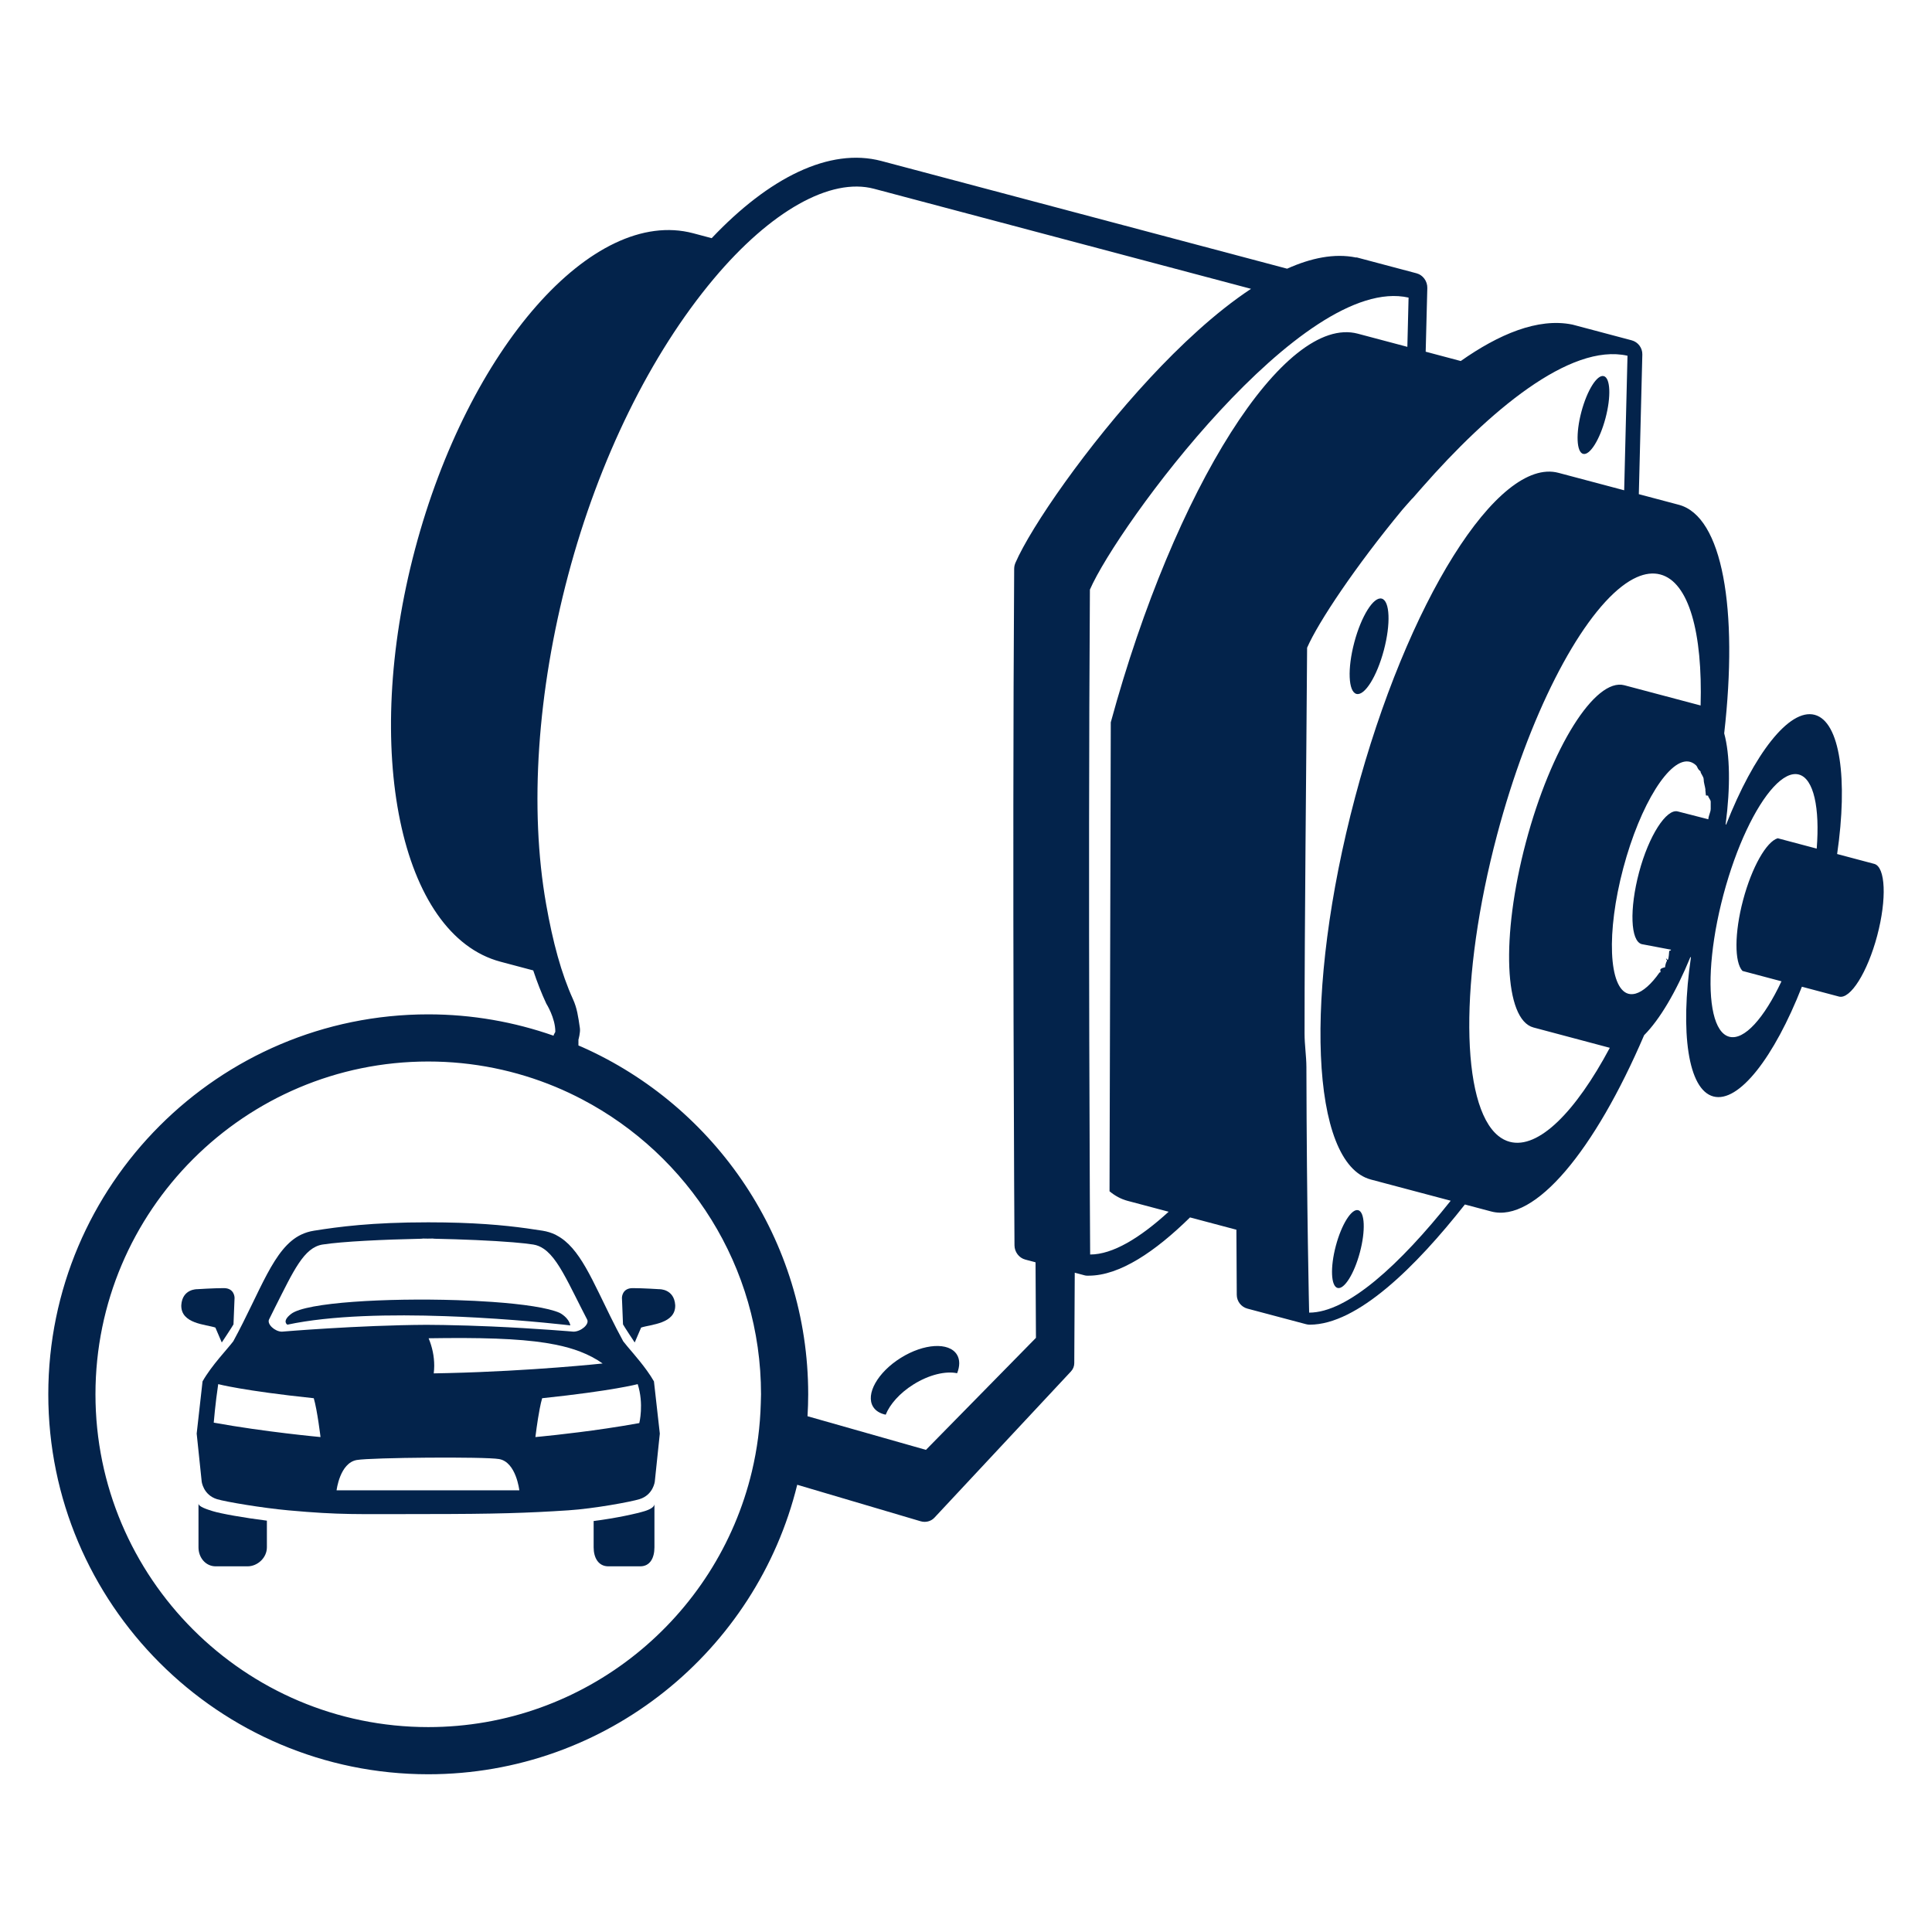
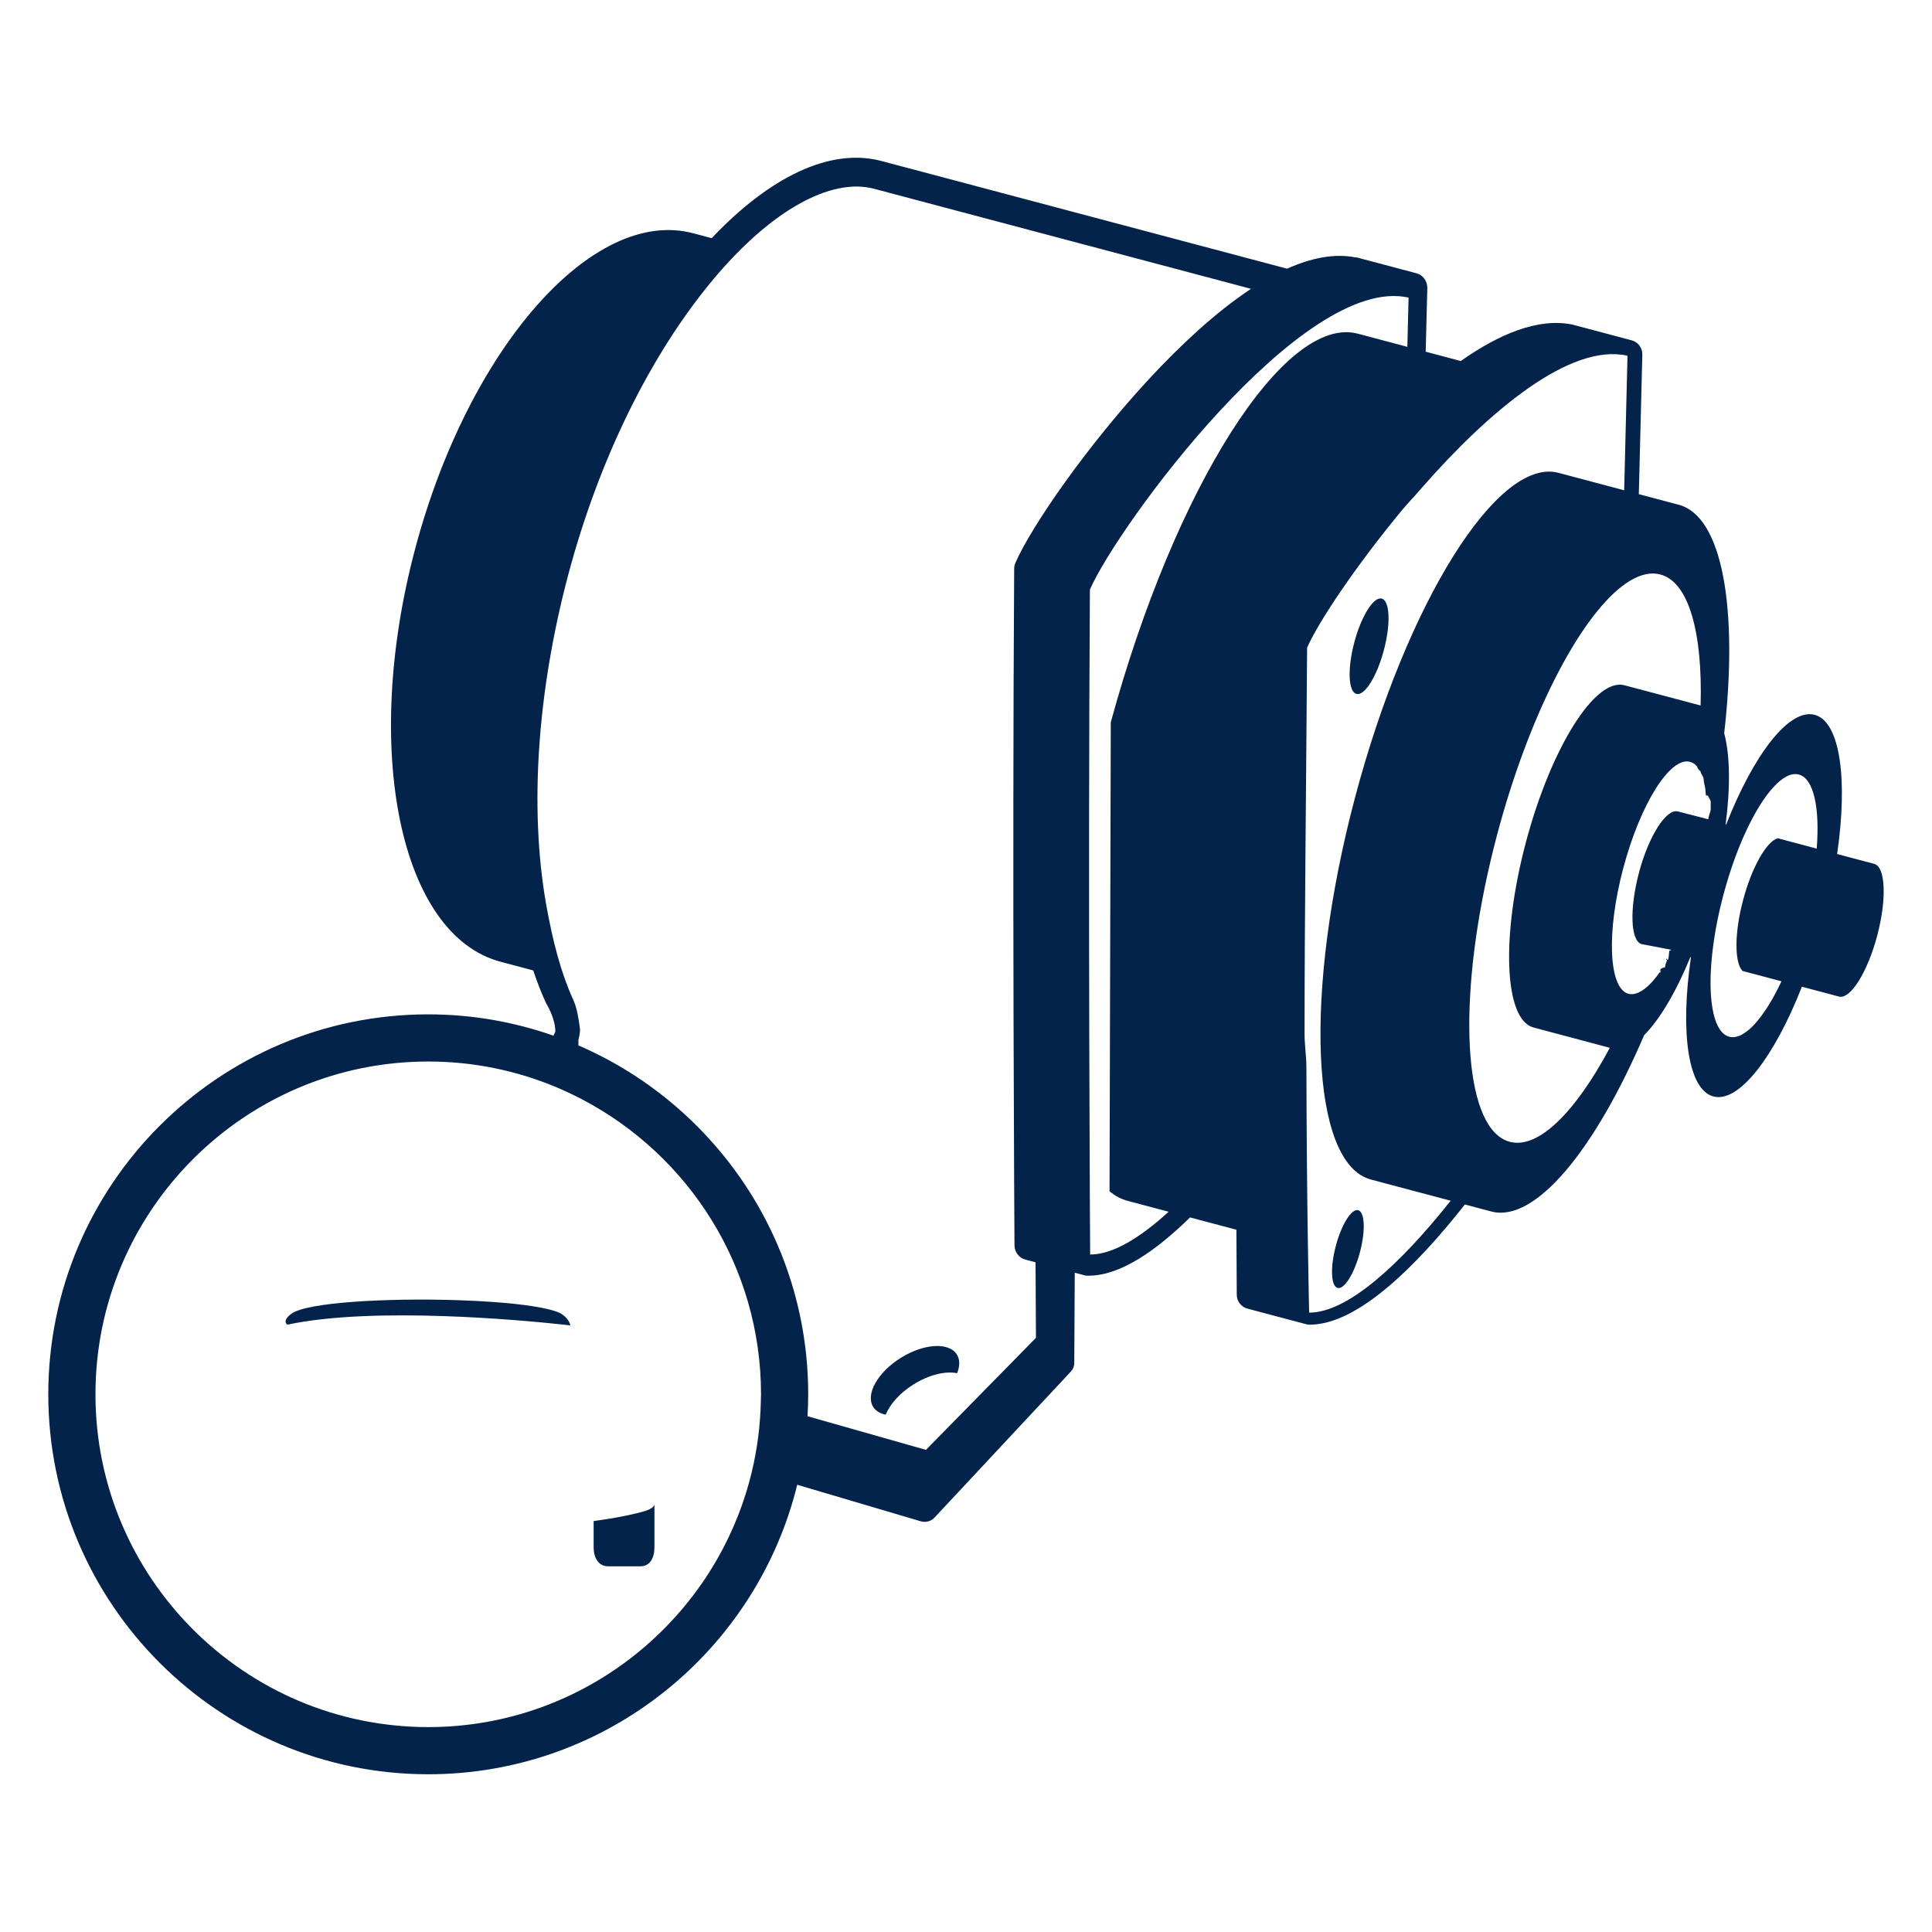
<svg xmlns="http://www.w3.org/2000/svg" version="1.1" id="Layer_1" x="0px" y="0px" viewBox="0 0 500 500" style="enable-background:new 0 0 500 500;" xml:space="preserve">
  <g>
    <path style="fill:#03234B;" d="M229.221,366.121c1.066-2.687,3.632-5.608,7.206-7.842c4.033-2.522,8.297-3.509,11.276-2.89   c0.716-1.811,0.757-3.519-0.063-4.834c-2.038-3.261-8.537-2.875-14.519,0.862c-5.985,3.739-9.182,9.415-7.148,12.676   C226.638,365.153,227.781,365.822,229.221,366.121z" />
    <path style="fill:#03234B;" d="M358.141,168.267c1.809-6.808,1.563-12.785-0.549-13.346c-2.111-0.561-5.289,4.504-7.098,11.318   c-1.807,6.812-1.56,12.785,0.551,13.344C353.158,180.147,356.334,175.081,358.141,168.267z" />
    <path style="fill:#03234B;" d="M346.161,333.32c1.721,0.459,4.313-3.676,5.786-9.234c1.479-5.556,1.277-10.43-0.447-10.889   c-1.723-0.457-4.314,3.676-5.79,9.234C344.237,327.987,344.436,332.863,346.161,333.32z" />
-     <path style="fill:#03234B;" d="M409.712,117.462c1.725,0.459,4.317-3.674,5.79-9.234c1.477-5.554,1.273-10.431-0.447-10.888   c-1.723-0.457-4.317,3.678-5.792,9.236C407.789,112.133,407.991,117.009,409.712,117.462z" />
    <path style="fill:#03234B;" d="M485.047,223.569l-9.599-2.55c2.825-19.376,0.772-34.272-5.81-36.022   c-6.584-1.744-15.75,10.171-22.91,28.401l-0.136-0.035c1.271-9.724,1.125-18.061-0.371-23.575   c3.668-32.148-0.419-56.143-11.74-59.149l-10.354-2.748c0.403-16.186,0.736-29.471,0.907-36.133   c0.044-1.717-1.099-3.244-2.764-3.686l-15.174-4.029c-0.073-0.019-0.14-0.035-0.213-0.05c-8.9-1.809-19.063,2.562-28.841,9.439   l-9.076-2.412c0.181-7.083,0.327-12.783,0.422-16.477c0.042-1.749-1.106-3.367-2.796-3.816l-15.443-4.1   c-0.073-0.017-0.159,0.023-0.234,0.01c-5.579-1.135-11.644,0.129-17.809,2.898L228.122,41.668   c-13.455-3.57-29.167,4.362-43.938,19.97l-4.773-1.269c-25.997-6.897-58.192,29.759-72.001,81.773   c-13.803,52.014-3.857,99.857,22.136,106.755l8.454,2.245c1.01,3.042,2.136,5.919,3.38,8.592c0,0,2.357,3.722,2.335,7.268   c-0.002,0.213-0.382,0.573-0.462,1.033c-10.16-3.56-21.065-5.521-32.426-5.521c-54.22,0-98.329,44.106-98.329,98.329   s44.109,98.334,98.329,98.334c46.154,0,84.961-31.969,95.493-74.922l31.935,9.446c1.3,0.384,2.689,0.023,3.572-0.924l35.34-37.856   c0.547-0.584,0.851-1.344,0.853-2.136l0.125-23.41l2.639,0.703c0.321,0.083,0.661,0.065,0.991,0.065   c8.035-0.01,17.233-6.271,26.202-15.076l12.002,3.184c0.05,10.411,0.094,16.616,0.094,16.853c0.012,1.675,1.145,3.136,2.766,3.567   l15.17,4.029c0.315,0.085,0.638,0.127,0.96,0.125c12.334-0.013,27.452-14.994,40.141-31.105l6.824,1.809   c11.329,3.006,26.797-15.839,39.561-45.619c4.022-4.041,8.266-11.176,11.971-20.21l0.148,0.036   c-2.829,19.382-0.774,34.276,5.808,36.024c6.582,1.748,15.754-10.165,22.908-28.399l9.601,2.549   c2.94,0.78,7.369-6.278,9.887-15.756C488.333,232.676,487.988,224.35,485.047,223.569z M196.894,363.081   c-0.156,6.079-0.941,12.001-2.299,17.706c-9.023,37.904-43.142,66.183-83.766,66.183c-47.491,0-86.123-38.633-86.123-86.127   c0-47.488,38.633-86.126,86.123-86.126c11.643,0,22.748,2.335,32.888,6.541c2.382,0.988,4.706,2.087,6.975,3.277   c27.468,14.409,46.259,43.198,46.259,76.307C196.951,361.594,196.913,362.335,196.894,363.081z M262.782,145.685   c-0.077,0.173-0.139,0.359-0.187,0.541c-0.082,0.309-0.122,0.63-0.128,0.951c-0.528,80.638,0.075,174.178,0.081,175.11   c0.012,1.705,1.149,3.255,2.796,3.691l2.652,0.707l0.106,19.549l-28.468,28.991l-30.649-8.708c0.107-1.879,0.175-3.768,0.175-5.673   c0-40.04-24.066-74.54-58.481-89.861c-0.323-0.144-0.654-0.274-0.979-0.415v-1.506c0,0,0.535-1.874,0.377-2.963   c-0.44-3.056-0.745-5.209-1.793-7.509c-3.013-6.643-5.202-14.687-6.955-24.629c-4.36-24.754-2.293-54.987,5.709-85.132   c7.953-29.963,21.341-57.178,37.643-76.636c14.744-17.596,30.275-26.321,41.518-23.337l97.562,25.893   c-9.403,6.213-18.566,14.921-26.1,23.025C281.341,115.329,266.845,136.32,262.782,145.685z M287.467,186.942l-0.321,121.359   c1.431,1.189,2.99,2.032,4.684,2.479l10.615,2.817c-7.459,6.812-14.502,11.076-20.315,11.068c0,0-0.588-91.936-0.065-172.071   c7.156-16.482,55.118-81.767,82.472-75.575c-0.071,2.937-0.181,7.308-0.315,12.743l-12.82-3.405   C332.431,81.325,304.022,126.183,287.467,186.942z M354.79,305.265l20.651,5.481c-13.094,16.463-26.673,28.977-36.634,28.962   c0,0-0.634-26.544-0.71-63.532c-0.006-2.837-0.478-5.725-0.478-8.677c0-30.202,0.44-66.08,0.659-99.863   c2.879-6.628,12.585-21.143,24.664-35.732c0.772-0.931,1.669-1.863,2.46-2.792c0.059-0.067,0.173-0.135,0.23-0.206   c0.791-0.924,1.617-1.846,2.424-2.765c17.204-19.607,38.242-37.451,53.141-34.076c-0.152,6.265-0.465,19.063-0.86,34.821   l-17.005-4.515c-15.66-4.158-39.22,33.417-52.623,83.92C337.302,256.796,339.13,301.109,354.79,305.265z M390.723,295.501   c-0.244-0.065-0.482-0.146-0.716-0.232c-0.058-0.023-0.113-0.046-0.165-0.067c-0.207-0.085-0.407-0.175-0.605-0.276   c-0.029-0.013-0.054-0.027-0.083-0.04c-0.48-0.254-0.951-0.561-1.394-0.922c-9.766-7.888-10.16-40.819-0.315-77.918   c8.176-30.79,21.049-55.588,32.277-64.282c0.655-0.505,1.3-0.955,1.94-1.35c0.013-0.006,0.025-0.012,0.035-0.021   c0.64-0.39,1.273-0.728,1.897-1.004c2.145-0.953,4.198-1.221,6.102-0.714c7.407,1.965,10.953,15.128,10.419,33.903l-19.736-5.237   c-7.581-2.013-18.992,16.202-25.482,40.65c-6.49,24.447-5.612,45.911,1.971,47.923l19.747,5.258   C407.761,287.771,398.137,297.469,390.723,295.501z M434.211,210.002c-2.94-0.782-7.507,6.278-10.023,15.756   c-2.516,9.48-2.237,17.803,0.699,18.587l7.591,1.438c-0.148,0.292-0.327,0.284-0.477,0.284h-0.004   c-0.279,3.933-0.557,1.61-0.839,2.094c-0.029,0.046,0.304,0.388,0.277,0.432c-0.284,0.493-0.505,1.266-0.505,1.719   c0,0.002,0,0.004,0,0.004c-1.967,0.463-0.943,0.903-1.243,1.323c-0.008,0.012-0.191,0.029-0.203,0.039   c-2.095,2.996-4.29,4.938-6.178,5.462c-0.628,0.177-1.281,0.203-1.853,0.052c-5.14-1.362-5.761-15.91-1.361-32.49   c4.4-16.578,12.12-28.91,17.263-27.548c0.572,0.156,1.151,0.478,1.61,0.945c0.396,0.399,0.294,0.905,1.124,1.51   c0,0.607,0.822,1.314,0.822,2.109c0,0.797,0.324,1.679,0.464,2.643c0,0.002-0.041,0.006-0.041,0.01   c0.069,0.476,0.107,0.972,0.153,1.485c0.002,0.019,0.567,0.038,0.571,0.063c0.042,0.505,0.67,1.027,0.67,1.567   c0,0.006,0,0.01,0,0.011c0,0.54,0,1.095,0,1.661c0,0.054,0,0.108,0,0.159c0,0.868-0.575,1.777-0.617,2.71L434.211,210.002z    M470.163,219.618l-10.089-2.677c-2.913,0.86-6.699,7.463-8.965,16c-2.264,8.527-2.251,16.15-0.15,18.341l10.087,2.679   c-4.488,9.539-9.654,15.374-13.519,14.348c-3.87-1.022-5.458-8.656-4.629-19.167c0.054-0.632,0.112-1.275,0.181-1.928   c0.004-0.046,0.008-0.094,0.013-0.14c0.138-1.323,0.315-2.683,0.528-4.077c0.012-0.067,0.019-0.138,0.033-0.206   c0.098-0.626,0.198-1.258,0.309-1.897c0.015-0.083,0.031-0.167,0.044-0.255c0.252-1.408,0.536-2.848,0.857-4.306   c0.021-0.088,0.04-0.173,0.058-0.263c0.146-0.651,0.298-1.306,0.459-1.967c0.021-0.092,0.04-0.188,0.067-0.284   c0.179-0.74,0.367-1.485,0.565-2.23c0.198-0.743,0.403-1.481,0.613-2.211c0.031-0.1,0.058-0.2,0.088-0.302   c0.186-0.64,0.376-1.275,0.572-1.903c0.027-0.094,0.056-0.188,0.084-0.282c0.442-1.419,0.909-2.808,1.389-4.148   c0.029-0.088,0.062-0.173,0.094-0.257c0.215-0.605,0.442-1.206,0.666-1.794c0.025-0.063,0.05-0.131,0.073-0.194   c0.507-1.314,1.027-2.579,1.56-3.795c0.025-0.048,0.046-0.098,0.069-0.15c0.257-0.582,0.517-1.154,0.78-1.711   c4.49-9.564,9.666-15.418,13.536-14.393C469.406,201.477,470.996,209.107,470.163,219.618z" />
-     <path style="fill:#03234B;" d="M51.37,389.117v11.333c0,2.71,1.885,4.915,4.449,4.915h8.255c2.563,0,4.996-2.204,4.996-4.915   v-6.904c-5.9-0.744-11.927-1.808-14.052-2.473C53.569,390.621,51.37,389.924,51.37,389.117z" />
-     <path style="fill:#03234B;" d="M57.395,347.433c0,0,2.757-4.136,3.032-4.688l0.277-6.893c0,0-0.003-2.485-2.761-2.485   c-2.755,0-6.89,0.275-6.89,0.275s-3.863-0.135-4.136,4.137c-0.14,4.83,6.341,4.966,8.821,5.794L57.395,347.433z" />
    <g>
      <path style="fill:#03234B;" d="M166.854,391.073c-1.972,0.618-7.319,1.819-13.219,2.565v6.812c0,2.71,1.24,4.915,3.801,4.915    h8.258c2.561,0,3.674-2.204,3.674-4.915v-11.196C169.368,390.001,168.222,390.648,166.854,391.073z" />
-       <path style="fill:#03234B;" d="M167.425,354.709c-2.265-3.153-4.991-6.055-6.107-7.544c-0.004-0.007-0.022-0.024-0.022-0.024    c-2.421-4.441-4.395-8.642-6.231-12.404c-1.196-2.451-2.335-4.719-3.493-6.725c-2.208-3.825-4.507-6.713-7.457-8.271    c-0.125-0.066-0.243-0.148-0.37-0.209c-1.021-0.485-2.118-0.833-3.314-1.024c-1.286-0.204-2.656-0.413-4.135-0.616    c-5.94-0.819-13.696-1.556-25.465-1.556c-14.702,0-23.151,1.149-29.601,2.172c-1.197,0.191-2.295,0.539-3.312,1.024    c-7.134,3.422-10.423,14.524-17.555,27.609c0,0-0.018,0.016-0.022,0.024c-1.442,1.923-5.58,6.2-7.923,10.335l-1.518,13.512    l1.297,12.412c0,0,0.389,3.442,3.944,4.553c2.209,0.686,11.752,2.286,18.454,2.895c13.673,1.238,17.425,0.963,35.544,0.963    c18.123,0,26.395-0.274,36.924-0.963c6.718-0.441,16.248-2.209,18.456-2.895c3.553-1.111,3.941-4.553,3.941-4.553l1.023-9.768    l0.277-2.644l-1.519-13.512C168.713,356.566,168.086,355.628,167.425,354.709z M155.96,352.868c0,0-18.049,1.952-39.973,2.483    c-1.235,0.03-2.479,0.056-3.736,0.077c0.074-0.656,0.124-1.317,0.124-1.985c0-2.458-0.512-4.843-1.452-7.099    c1.57-0.025,3.082-0.043,4.547-0.054c12.839-0.098,21.733,0.372,28.368,1.718c2.372,0.481,4.459,1.076,6.325,1.797    C152.343,350.647,154.247,351.653,155.96,352.868z M69.641,341.454c0.553-1.068,1.03-2.096,1.524-3.071    c4.775-9.436,7.466-15.545,12.335-16.3c5.087-0.793,15.853-1.295,25.495-1.497c0.195-0.003,0.372-0.022,0.553-0.051l1.124,0.021    l1.279-0.021c0.179,0.028,0.359,0.047,0.546,0.051c7.045,0.147,14.69,0.456,20.285,0.921c2.062,0.171,3.853,0.363,5.221,0.577    c0.993,0.154,1.893,0.542,2.742,1.124c2.347,1.609,4.29,4.784,6.569,9.169c0.94,1.809,1.936,3.814,3.045,6.008    c0.117,0.231,0.252,0.49,0.372,0.727c0.396,0.779,0.796,1.563,1.225,2.393c0.631,1.231-1.618,3.125-3.544,3.125    c0,0-9.392-0.817-21.191-1.341c-3.807-0.169-8.264-0.307-12.338-0.378c-1.372-0.024-2.549-0.041-4.516-0.048    c-17.7,0.094-37.416,1.768-37.416,1.768C71.146,344.628,69.017,342.677,69.641,341.454z M55.316,368.18    c0,0,0.415-5.051,1.158-9.968c0,0,6.415,1.72,24.73,3.647c0.912,3.073,1.747,10.051,1.747,10.051S68.553,370.59,55.316,368.18z     M87.105,385.698c0,0,0.827-7.094,5.237-7.851c3.772-0.649,33.053-0.894,36.821-0.244c4.415,0.757,5.24,8.095,5.24,8.095H87.105z     M165.449,368.294c-2.838,0.517-5.688,0.975-8.426,1.381c-10.031,1.488-18.464,2.235-18.464,2.235s0.485-4.071,1.124-7.364    c0.197-1.017,0.408-1.962,0.625-2.687c18.316-1.927,24.727-3.647,24.727-3.647C166.689,363.377,165.449,368.294,165.449,368.294z" />
      <path style="fill:#03234B;" d="M74.371,342.825c11.386-2.439,26.984-2.687,40.86-2.204c2.828,0.098,5.587,0.226,8.222,0.373    c13.73,0.765,24.151,2.021,24.151,2.021c-0.424-2.098-2.749-3.24-2.749-3.24c-2.945-1.326-9.496-2.276-17.458-2.839    c-2.905-0.205-5.994-0.359-9.171-0.459c-18.143-0.576-38.994,0.56-42.869,3.553C72.841,341.97,74.371,342.825,74.371,342.825z" />
-       <path style="fill:#03234B;" d="M170.607,333.642c0,0-4.134-0.275-6.89-0.275c-2.759,0-2.761,2.485-2.761,2.485l0.277,6.893    c0.275,0.553,3.03,4.688,3.03,4.688l1.659-3.86c2.48-0.829,8.96-0.965,8.822-5.794    C174.471,333.506,170.607,333.642,170.607,333.642z" />
    </g>
  </g>
</svg>